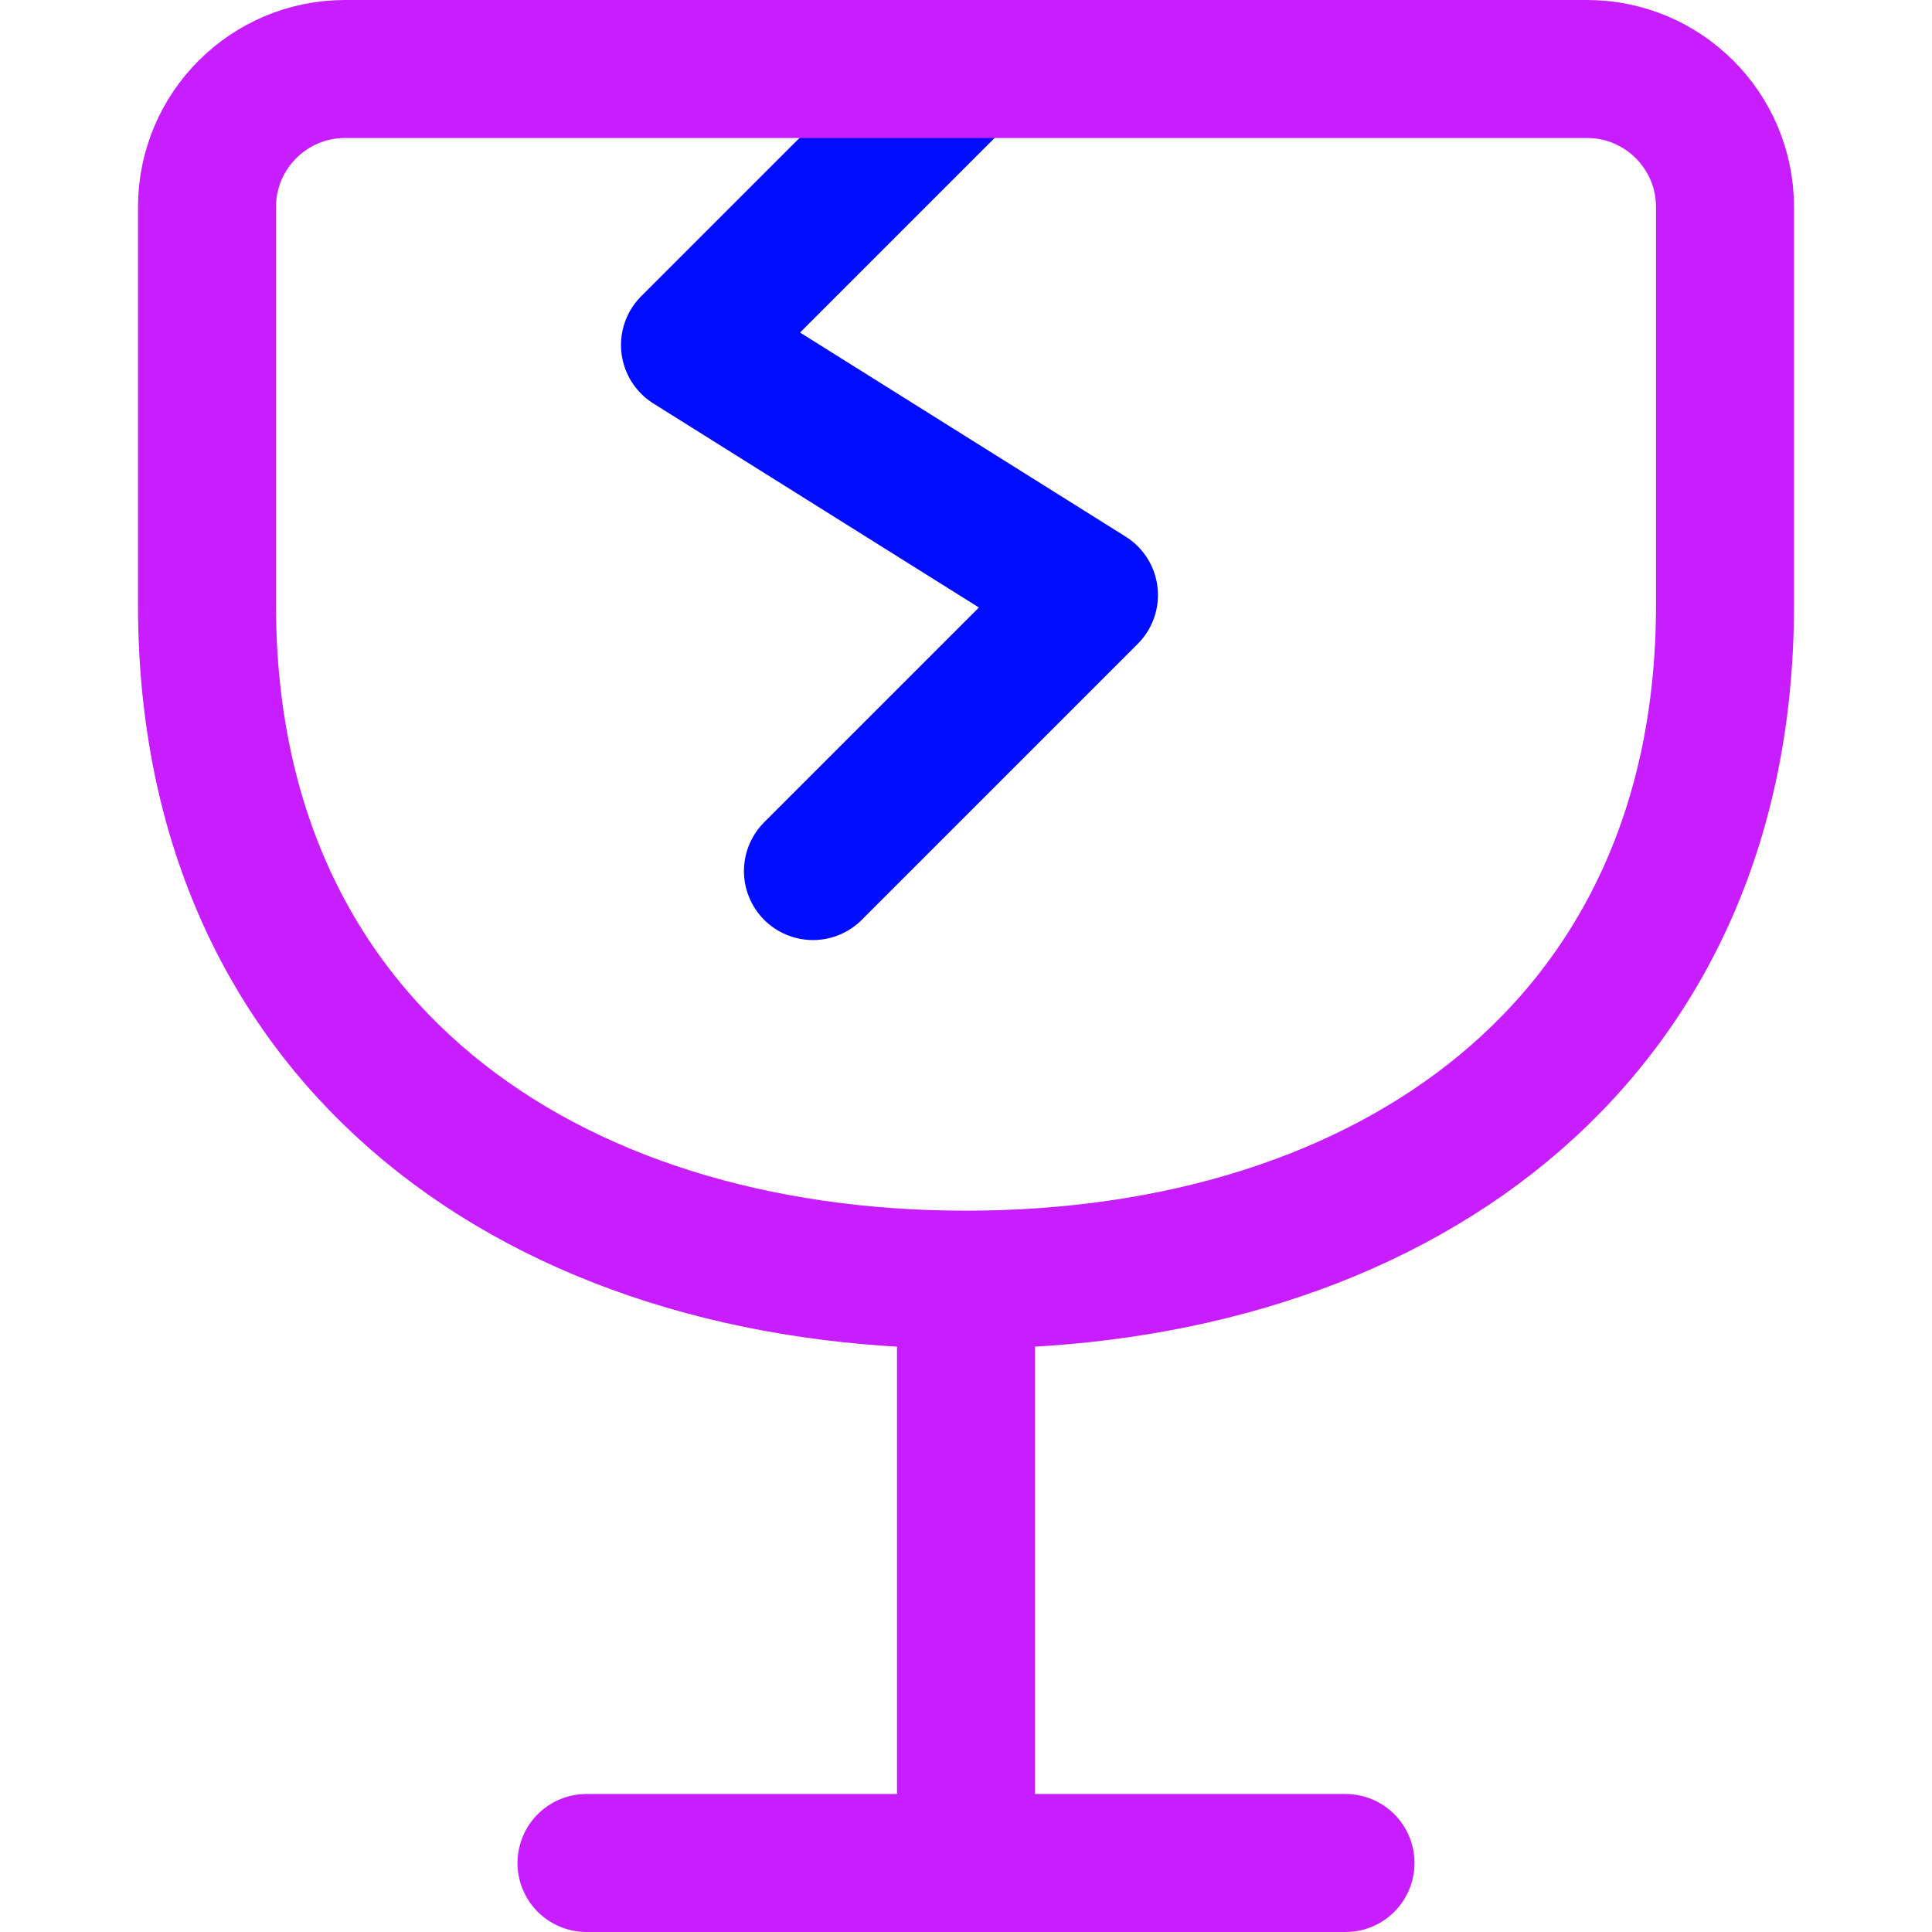
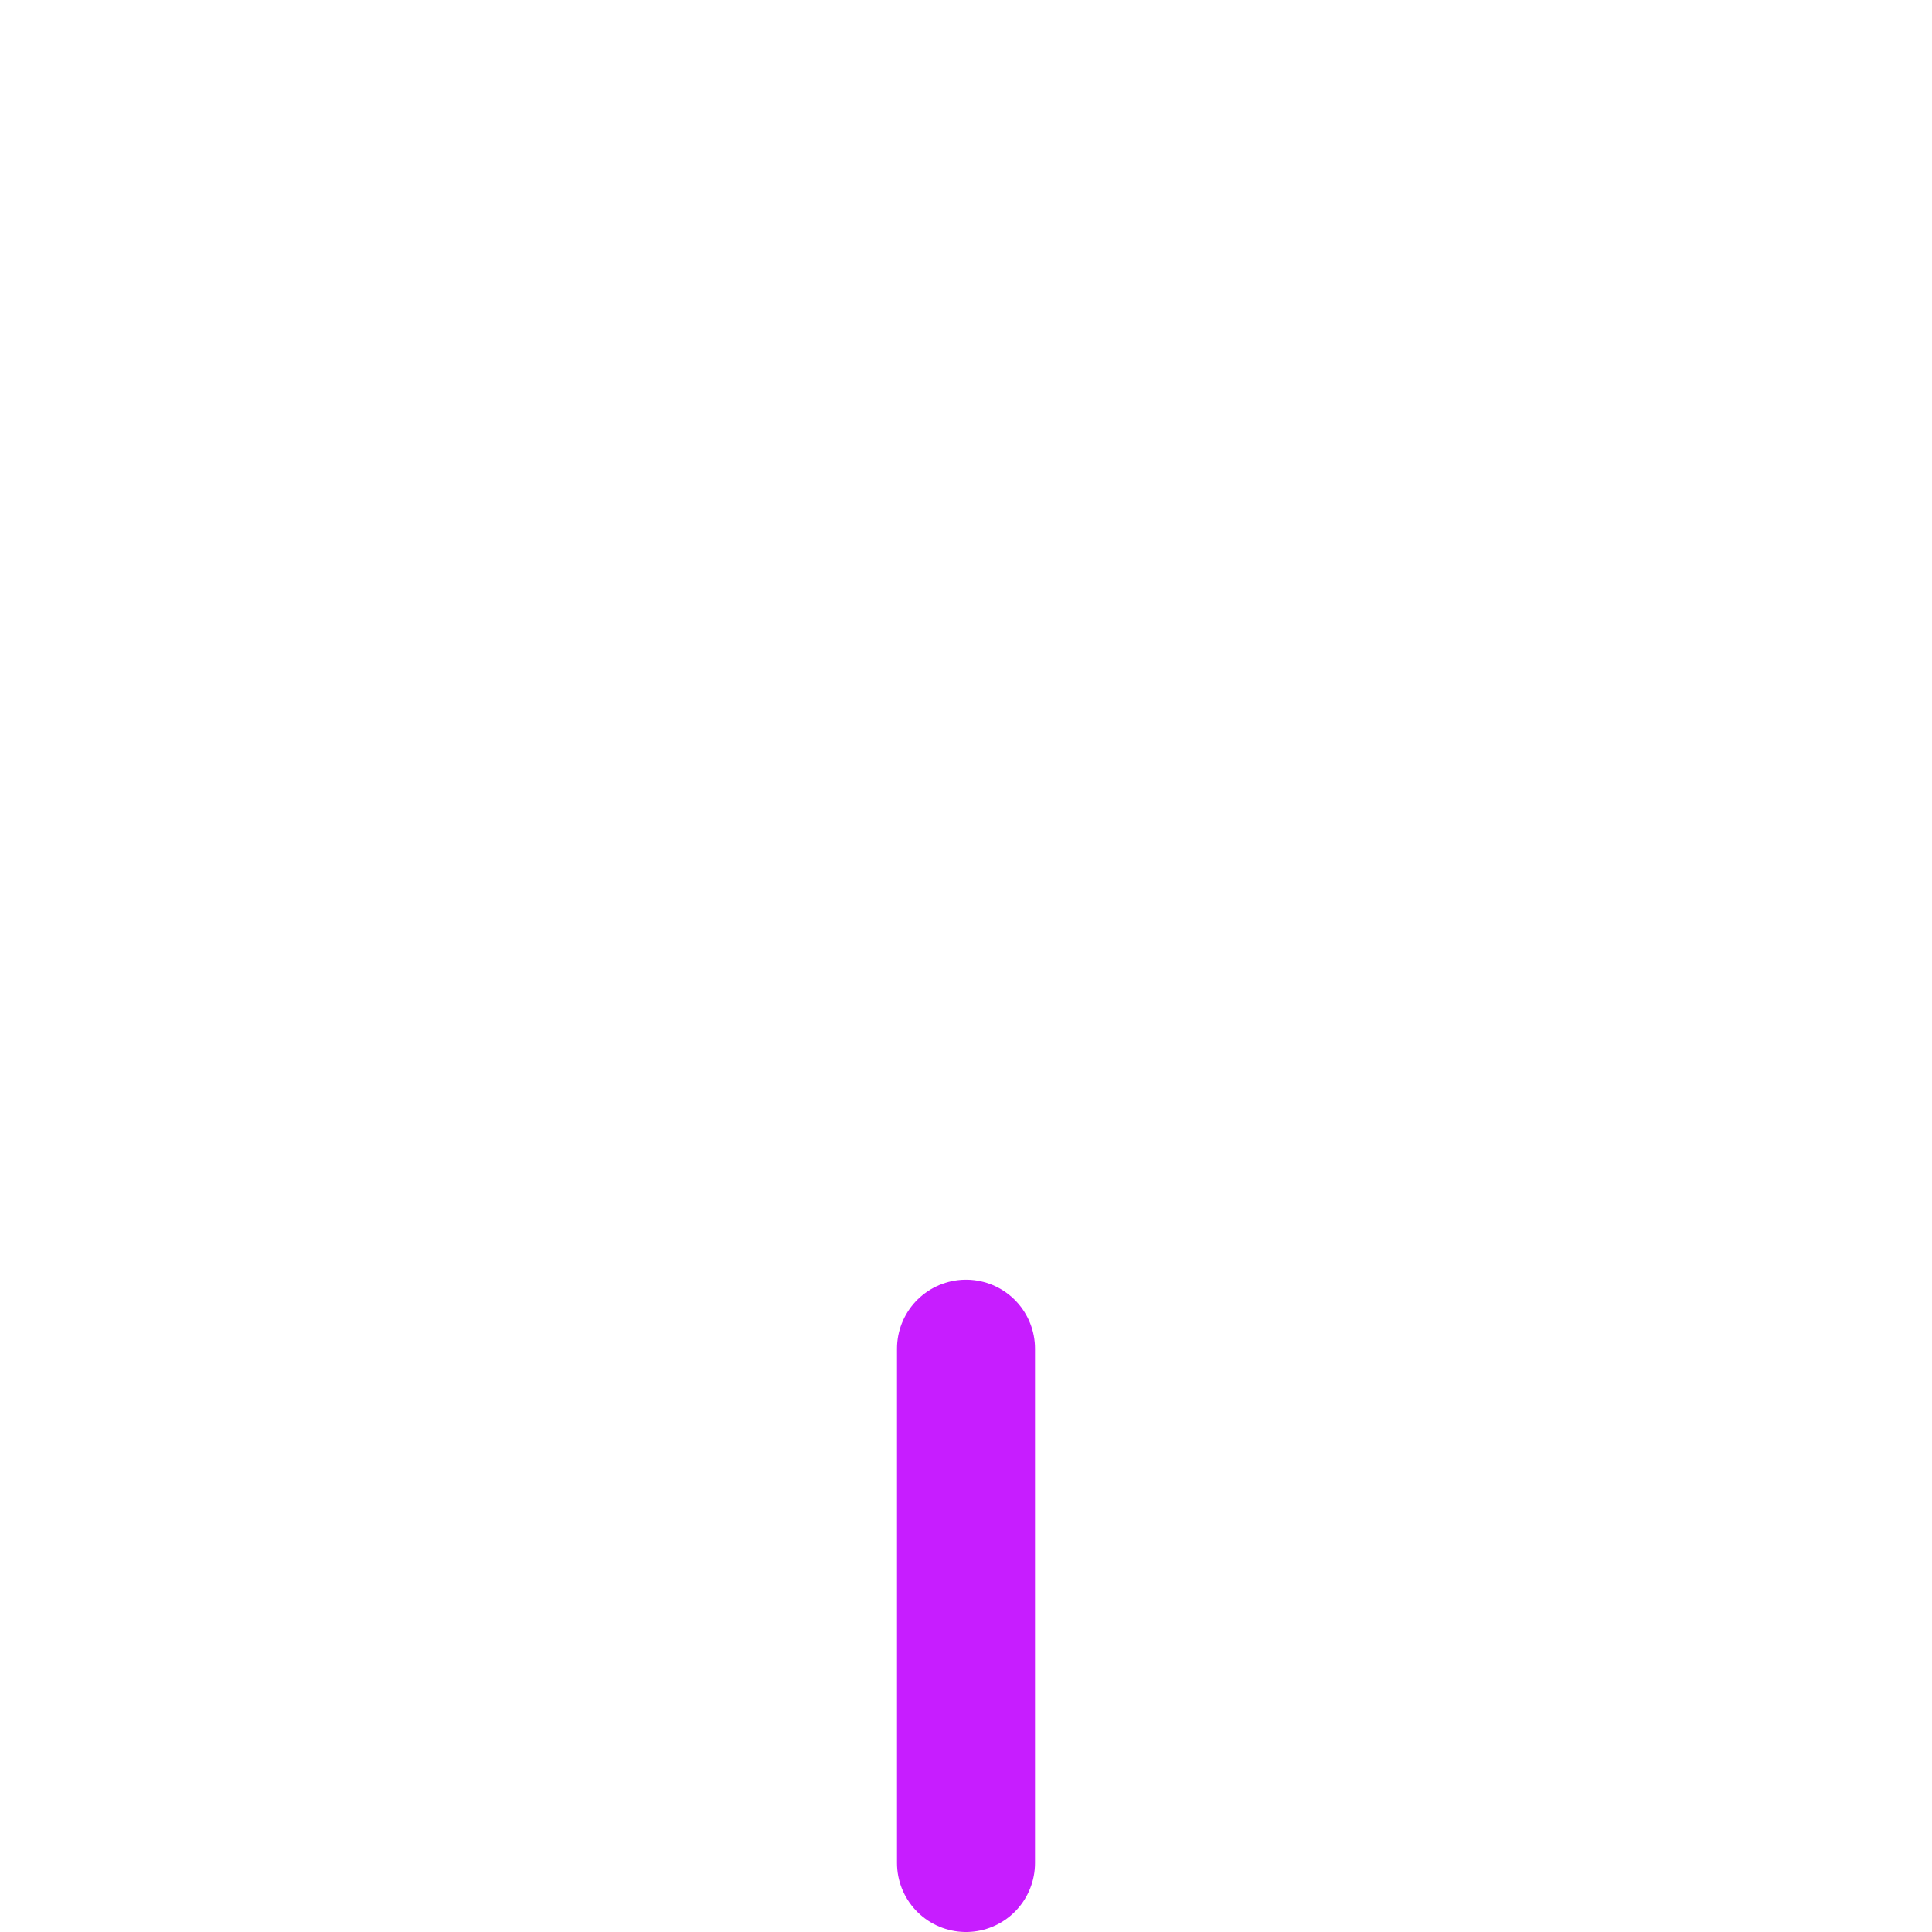
<svg xmlns="http://www.w3.org/2000/svg" fill="none" viewBox="0 0 14 14" id="Fragile--Streamline-Core-Neon">
  <desc>
    Fragile Streamline Icon: https://streamlinehq.com
  </desc>
  <g id="fragile--fragile-shipping-glass-delivery-wine-crack-shipment-sign-sticker">
-     <path id="Vector" stroke="#000cfe" stroke-linecap="round" stroke-linejoin="round" d="m7 0.5 -2 2 2.891 1.812 -2 2" stroke-width="1" />
-     <path id="Vector_2" stroke="#c71dff" stroke-linecap="round" stroke-linejoin="round" d="M7 9.273c-3.056 0 -5.5 -1.687 -5.5 -4.889V1.5c0 -0.552 0.448 -1 1 -1h9c0.552 0 1 0.448 1 1v2.884c0 3.202 -2.444 4.889 -5.5 4.889Z" stroke-width="1" />
    <path id="Vector_3" stroke="#c71dff" stroke-linecap="round" stroke-linejoin="round" d="M7 9.773V13.5" stroke-width="1" />
-     <path id="Vector_4" stroke="#c71dff" stroke-linecap="round" stroke-linejoin="round" d="M4.25 13.5h5.5" stroke-width="1" />
  </g>
</svg>